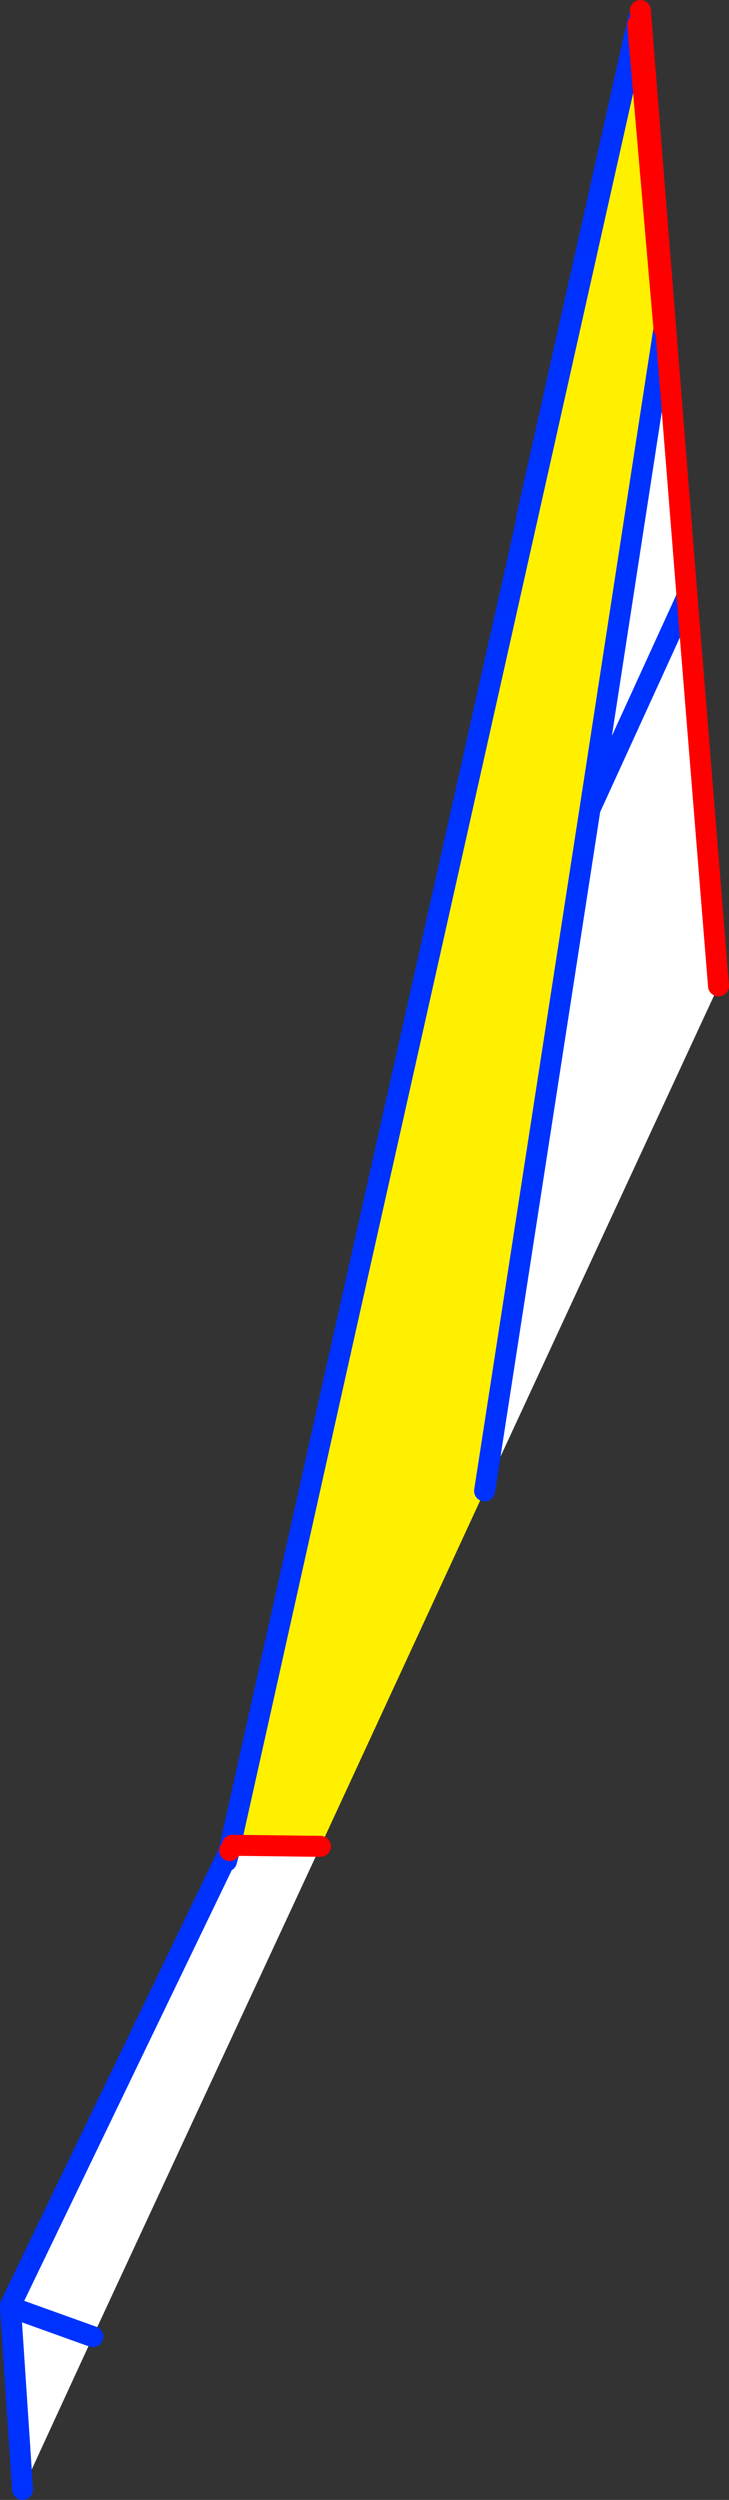
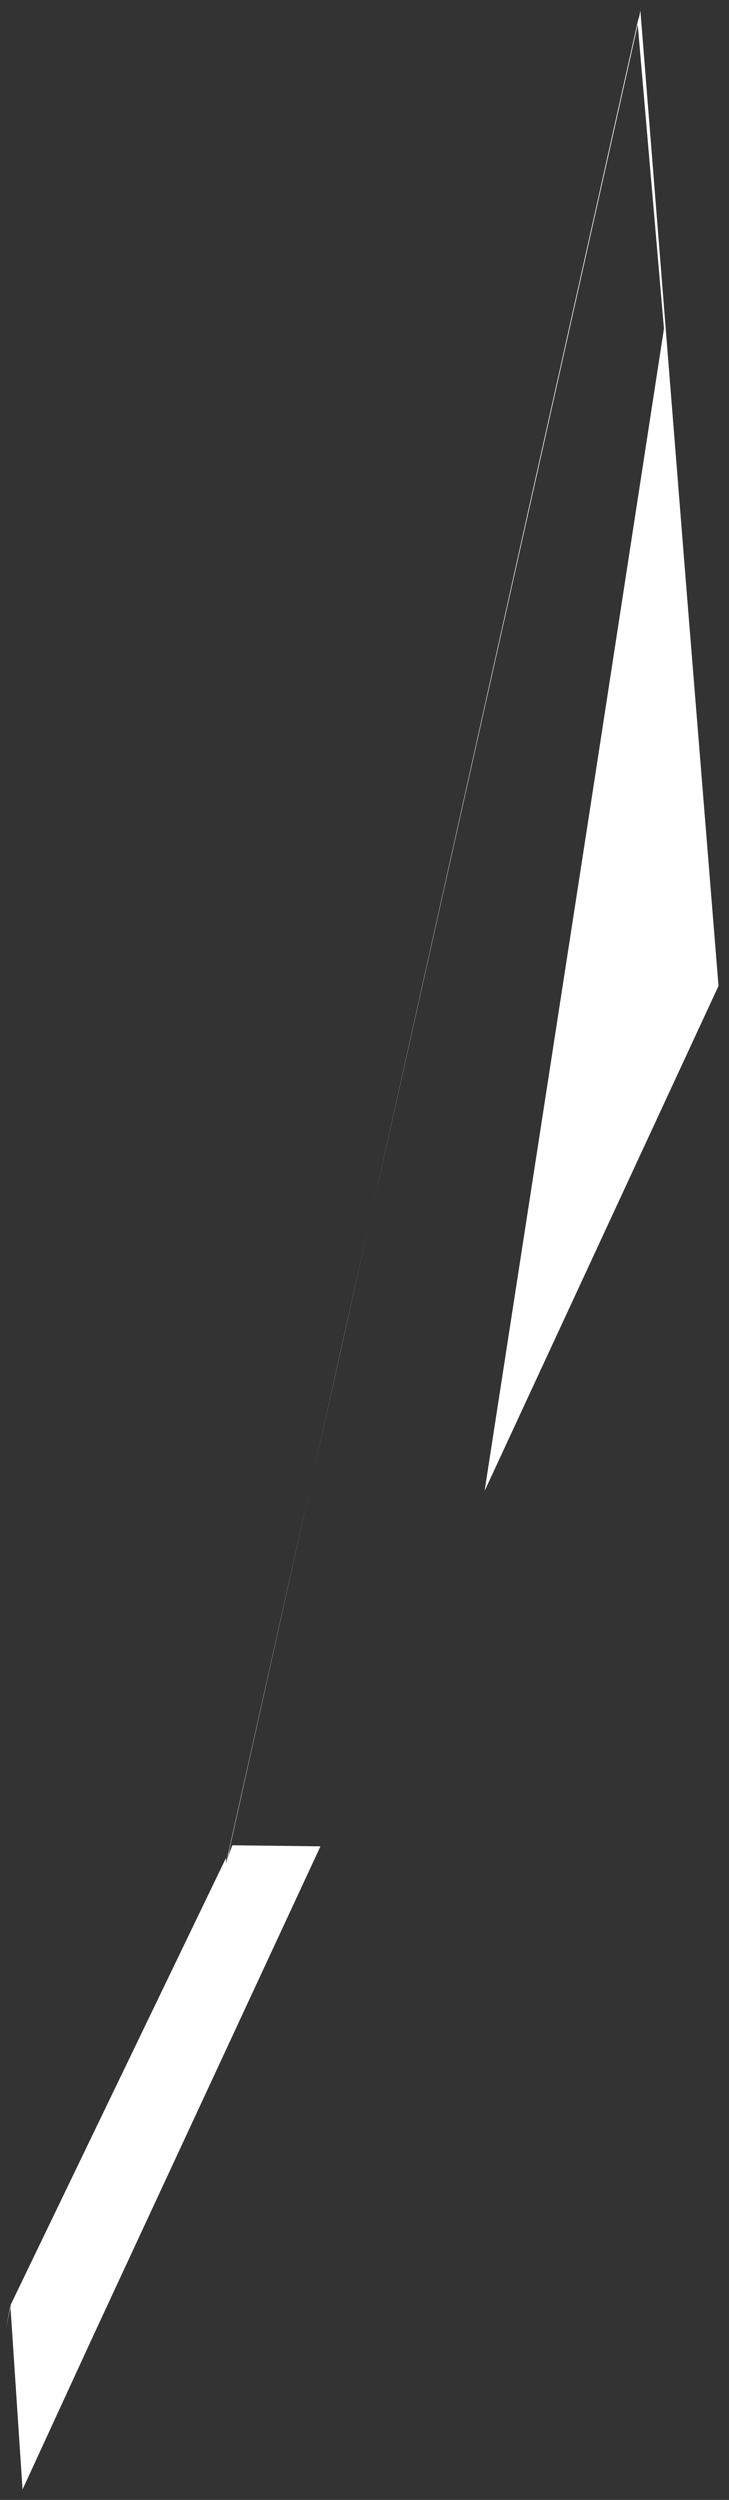
<svg xmlns="http://www.w3.org/2000/svg" height="238.1px" width="69.5px">
  <rect width="100%" height="100%" fill="#333333" stroke="none" />
  <g transform="matrix(1.0, 0.0, 0.0, 1.0, -286.05, -110.45)">
    <path d="M342.3 187.5 L351.4 167.6 351.45 167.45 351.55 167.25 351.45 167.45 351.4 167.6 342.3 187.5 349.35 141.75 346.85 112.8 346.85 112.5 346.85 112.8 318.5 239.2 318.5 239.25 318.5 239.2 308.0 286.25 307.85 286.95 308.0 286.65 307.95 286.7 307.65 287.7 308.2 286.2 316.6 286.3 294.9 333.0 287.1 330.2 294.9 333.0 288.2 347.55 287.05 330.2 287.1 330.2 287.1 329.9 307.6 287.4 307.6 287.95 307.8 287.0 318.5 239.25 336.25 159.8 346.85 112.5 347.0 112.0 347.1 111.45 351.55 167.25 354.55 204.35 332.25 252.45 342.3 187.5 M307.8 287.0 L307.85 286.95 307.65 287.7 307.85 286.95 307.8 287.0 M287.05 330.0 L287.1 329.9 287.05 330.2 286.6 332.3 287.05 330.0" fill="#ffffff" fill-rule="evenodd" stroke="none" />
-     <path d="M342.3 187.5 L332.25 252.45 316.6 286.3 308.2 286.2 308.0 286.25 318.5 239.2 346.85 112.8 349.35 141.75 342.3 187.5" fill="#fff000" fill-rule="evenodd" stroke="none" />
-     <path d="M351.55 167.25 L351.45 167.45 351.4 167.6 342.3 187.5 332.25 252.45 M347.0 112.0 L346.85 112.5 346.85 112.8 318.5 239.2 308.0 286.25 307.85 286.95 308.0 286.65 M349.35 141.75 L342.3 187.5 M336.25 159.8 L346.85 112.5 M318.5 239.25 L318.5 239.2 M307.65 287.7 L307.85 286.95 307.8 287.0 307.6 287.4 287.1 329.9 287.1 330.2 294.9 333.0 M287.05 330.2 L287.1 330.2 M287.1 329.9 L287.05 330.0 M288.2 347.55 L287.05 330.2" fill="none" stroke="#0032ff" stroke-linecap="round" stroke-linejoin="round" stroke-width="2.0" />
-     <path d="M354.55 204.35 L351.55 167.25 347.1 111.45 M346.85 112.8 L349.35 141.75 M308.0 286.65 L307.95 286.7 M316.6 286.3 L308.2 286.2" fill="none" stroke="#ff0000" stroke-linecap="round" stroke-linejoin="round" stroke-width="2.0" />
  </g>
</svg>